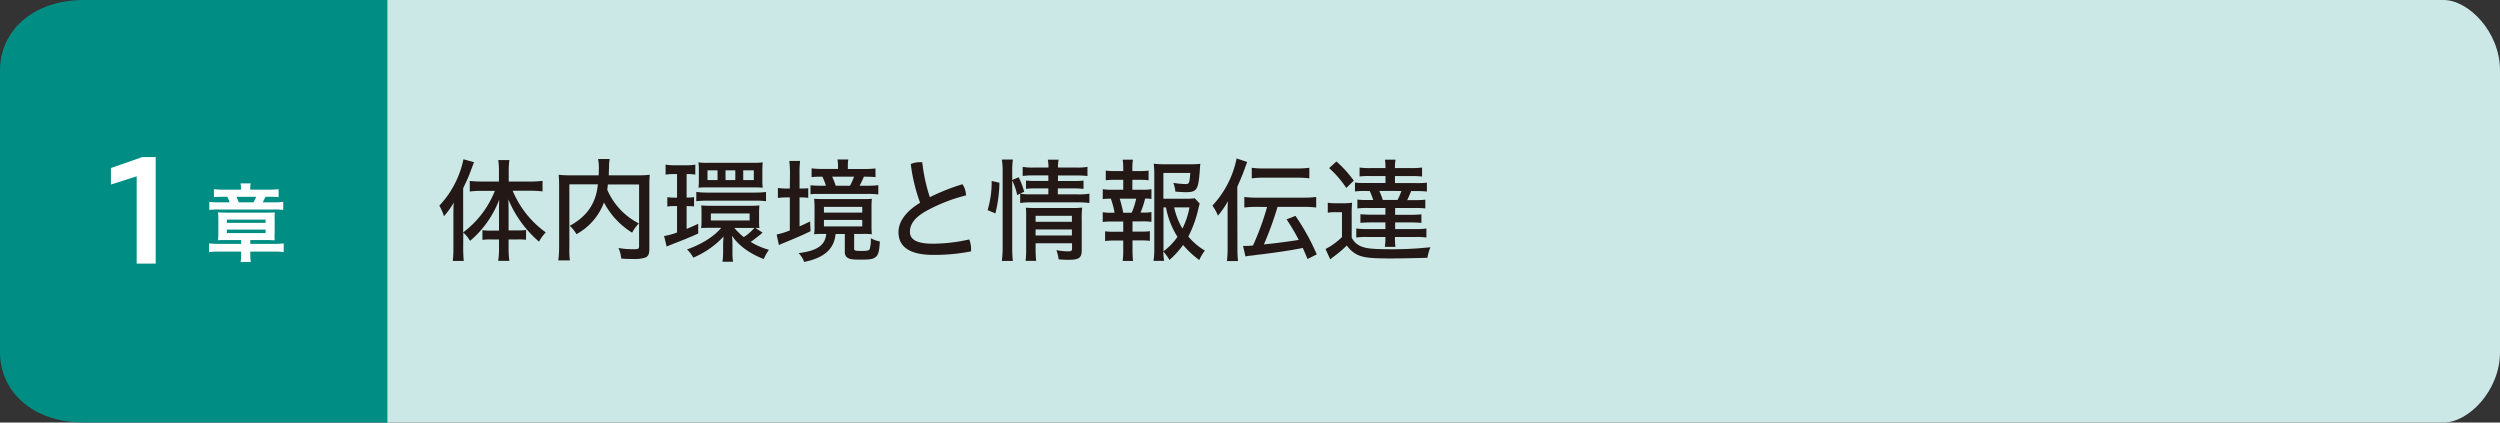
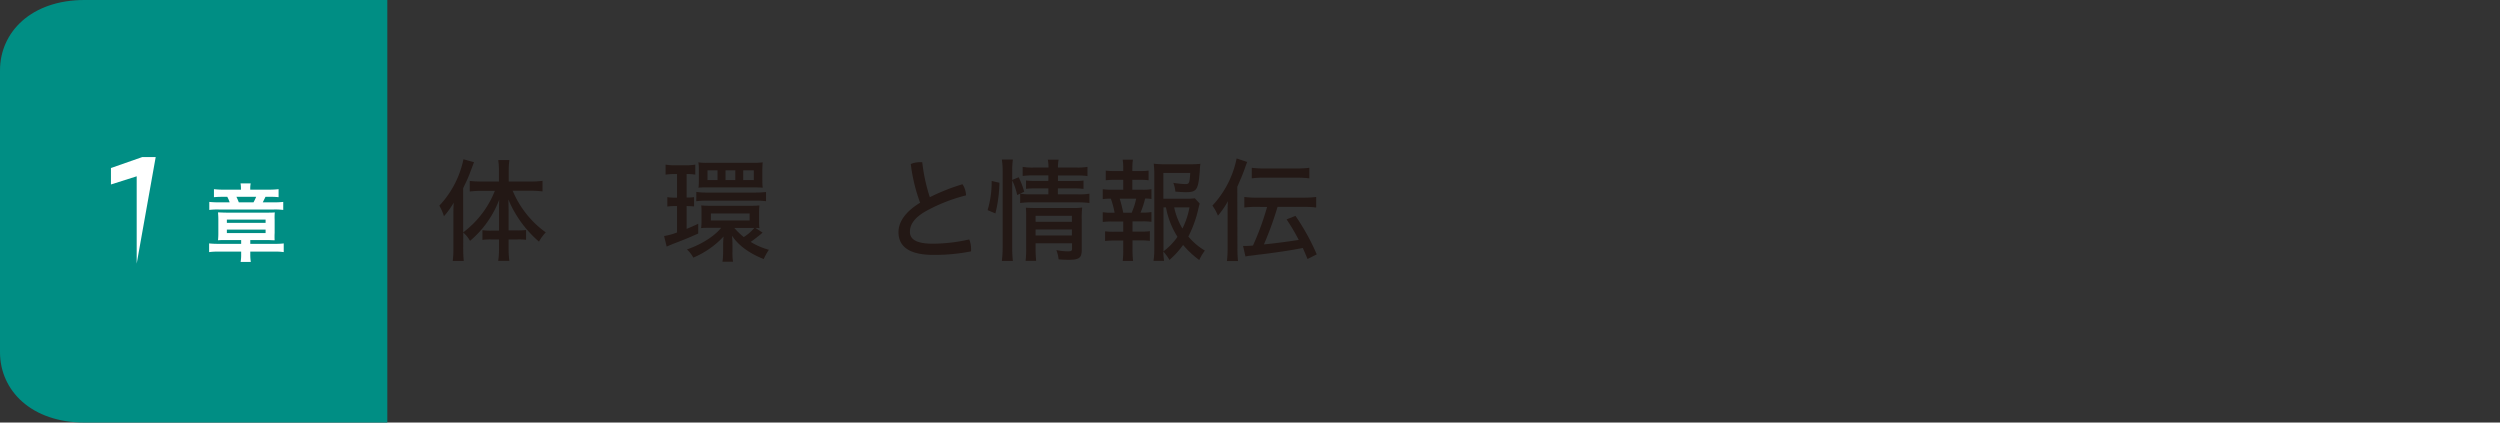
<svg xmlns="http://www.w3.org/2000/svg" viewBox="0 0 710 120">
  <rect x="0" y="0" width="710" height="120" fill="#333333" stroke="none" />
  <defs>
    <style>.cls-1{fill:#008e84;}.cls-2{fill:#cce8e6;}.cls-3{fill:#fff;}.cls-4{fill:#231815;}</style>
  </defs>
  <g id="レイヤー_2" data-name="レイヤー 2">
    <g id="レイヤー_2-2" data-name="レイヤー 2">
      <g id="レイヤー_2-3" data-name="レイヤー 2">
        <g id="レイヤー_1-2" data-name="レイヤー 1-2">
          <path class="cls-1" d="M110,120H24c-15,0-24-9-24-20V20C0,9,9,0,24,0h86Z" />
-           <path class="cls-2" d="M110,0H694c7,0,16,9,16,20v80c0,11-9,20-16,20H110Z" />
        </g>
      </g>
    </g>
    <g id="レイヤー_1のコピー_4" data-name="レイヤー 1のコピー 4">
      <path class="cls-3" d="M64.43,68.17c-1,0-1.82,0-2.52.07a18.52,18.52,0,0,0,.1-2.19V62.5a21,21,0,0,0-.1-2.18c.6,0,1.47.07,2.47.07H75.52c1.06,0,1.9,0,2.52-.07A16,16,0,0,0,78,62.41v3.72A18.54,18.54,0,0,0,78,68.24c-.69,0-1.34-.07-2.37-.07H71.08v1.08h7a18.7,18.7,0,0,0,2.5-.12V71.6a17.48,17.48,0,0,0-2.45-.15H71.08v.84a13.05,13.05,0,0,0,.15,2.09H68.34a12,12,0,0,0,.15-2.09v-.84H61.91a19.3,19.3,0,0,0-2.52.15V69.13a22.66,22.66,0,0,0,2.59.12h6.51V68.17Zm4-14.62a7.6,7.6,0,0,0-.12-1.47h2.89a6.88,6.88,0,0,0-.13,1.47v.31h5.36a21.61,21.61,0,0,0,2.69-.14V56a20.21,20.21,0,0,0-2.52-.1h-1.2l-.77,1.56h3.12a21.67,21.67,0,0,0,2.69-.12v2.28a18.48,18.48,0,0,0-2.72-.12H62.15a18.32,18.32,0,0,0-2.71.12V57.34a24,24,0,0,0,2.78.12h3a9.5,9.5,0,0,0-.67-1.56H63.18a23.81,23.81,0,0,0-2.42.1V53.72a21.27,21.27,0,0,0,2.69.14h5Zm-4,9.74h11v-.93h-11Zm0,2.91h11v-1h-11ZM72,57.46a15.84,15.84,0,0,0,.75-1.56h-5.6c.29.62.46,1,.67,1.56Z" />
      <path class="cls-4" d="M131.55,70.46c0,1.57.07,2.72.16,3.65h-3.13a27.87,27.87,0,0,0,.19-3.71V61.22c0-1.57,0-2.4.1-3.68a23.92,23.92,0,0,1-2.79,3.87,14.21,14.21,0,0,0-1.31-3,27.26,27.26,0,0,0,6.85-13.18l3,.83-1.28,3.39c-.48,1.28-1,2.3-1.8,4V66a27.2,27.2,0,0,0,9-11.8h-3.87a26.34,26.34,0,0,0-3.26.19v-3a30.77,30.77,0,0,0,3.29.16h5v-3.1a20.69,20.69,0,0,0-.2-3h3.17a20.51,20.51,0,0,0-.19,3v3.1h6.17a24.82,24.82,0,0,0,3.43-.19v3a27.89,27.89,0,0,0-3.36-.19H145.6A27.67,27.67,0,0,0,155,66a11.4,11.4,0,0,0-1.92,2.63,32.11,32.11,0,0,1-8.71-12c.07,1.67.07,2.5.07,3.81v5h2.52a17.45,17.45,0,0,0,2.44-.12v2.78A16.91,16.91,0,0,0,147,68h-2.56v2.75a25.35,25.35,0,0,0,.22,3.33h-3.17a22.45,22.45,0,0,0,.23-3.36V68h-2.37a16,16,0,0,0-2.34.13V65.38a17.82,17.82,0,0,0,2.44.12h2.27v-5c0-1.56,0-2.14.06-3.8a28.48,28.48,0,0,1-8.29,11.71,9.25,9.25,0,0,0-1.92-2.37Z" />
-       <path class="cls-4" d="M172.64,52.38c-.06.58-.09.93-.19,1.48a19.31,19.31,0,0,0,9,9.6,10,10,0,0,0-1.92,2.62,22.1,22.1,0,0,1-8-8.58,17.05,17.05,0,0,1-7.81,9,9.94,9.94,0,0,0-1.92-2.37c4.93-2.69,7.46-6.37,8-11.78h-8.1V70.33a22.59,22.59,0,0,0,.16,3.62h-3.3a30,30,0,0,0,.23-3.68V52.58c0-1.12-.07-2.37-.13-2.95a26,26,0,0,0,3.42.16h7.94c.06-1.31.06-1.47.06-1.85a14,14,0,0,0-.22-2.79h3.3c-.1.55-.13.9-.2,1.6a5.86,5.86,0,0,1,0,.71l-.06,1.82v.51h8.22a25.06,25.06,0,0,0,3.42-.16,25.51,25.51,0,0,0-.12,2.95v18c0,1.57-.29,2.21-1.19,2.59a10.56,10.56,0,0,1-3.58.38c-.93,0-1.66,0-3.23-.12a9.18,9.18,0,0,0-.77-3,24.55,24.55,0,0,0,4.19.35c1.47,0,1.66-.09,1.66-.93V52.38Z" />
      <path class="cls-4" d="M191.36,49.44a13.67,13.67,0,0,0-2.33.16V46.75a14.34,14.34,0,0,0,2.65.19h3.11a14.71,14.71,0,0,0,2.68-.19V49.6a11.84,11.84,0,0,0-2.11-.16H195V56.1a10.52,10.52,0,0,0,2.11-.13v2.65c-.83-.06-1.28-.09-2.11-.09V65c1.21-.48,1.72-.73,3.29-1.44v2.76c-2.59,1.18-4.67,2-7.29,3-.61.26-1.16.48-1.67.71l-.73-3a19.72,19.72,0,0,0,3.68-1V58.53h-.61a13.31,13.31,0,0,0-2.15.13V56a14.45,14.45,0,0,0,2.18.13h.58V49.44Zm24.58,17.18c-1.38,1.09-2.24,1.76-2.75,2.08a20,20,0,0,0,5.18,2.24,15.14,15.14,0,0,0-1.47,2.63c-4.1-1.6-7.27-3.94-9-6.63.09,1.22.12,1.7.12,2.63v2a16.24,16.24,0,0,0,.16,2.76h-3a19.42,19.42,0,0,0,.19-2.85V69.69a23.13,23.13,0,0,1,.13-2.52,25,25,0,0,1-8.61,6,8.58,8.58,0,0,0-1.79-2.33c4.06-1.41,7.71-3.68,9.72-6.14H201.6c-1,0-1.85,0-2.49.09a14.13,14.13,0,0,0,.12-1.95v-2.5c0-.89,0-1.37-.09-2a25,25,0,0,0,2.56.1h11.23a24.67,24.67,0,0,0,2.75-.1,16.93,16.93,0,0,0-.1,2v2.56a11.16,11.16,0,0,0,.1,1.89,6.48,6.48,0,0,0-1.15-.06l2.05,1.34c-.07.07-.13.1-.16.13l-.2.16ZM197.76,54.5a19,19,0,0,0,3,.19h13.79a26,26,0,0,0,3-.16v2.62a19.68,19.68,0,0,0-2.95-.16H200.74a24.56,24.56,0,0,0-3,.16Zm.71-6.21a12.85,12.85,0,0,0-.13-2.18,15,15,0,0,0,2.49.13h13.28a19.18,19.18,0,0,0,2.5-.13c-.07.83-.1,1.35-.1,2.18v2.88a16.06,16.06,0,0,0,.1,2.14c-.64-.06-1.41-.09-2.4-.09H200.83c-1.21,0-1.69,0-2.46.09a16.4,16.4,0,0,0,.1-2.21Zm5.31.09h-2.85v2.76h2.85Zm-1.89,14.24h11v-2h-11Zm6.94-14.24h-2.78v2.76h2.78Zm-.28,16.36a20.39,20.39,0,0,0,2.68,2.59,13.37,13.37,0,0,0,3-2.59h-5.69Zm5.53-16.36h-3v2.76h3Z" />
-       <path class="cls-4" d="M224.35,49.18a28.19,28.19,0,0,0-.19-3.48h3.07a25.11,25.11,0,0,0-.16,3.48v4.36h.16c1,0,1.67,0,2.31-.1v2.75a15.47,15.47,0,0,0-2.31-.13h-.16v8.23c.84-.36,1.35-.61,3-1.41l.13,2.78c-1.73.87-4.7,2.15-7.61,3.33-.48.19-1.06.45-1.38.61l-.64-3a22.52,22.52,0,0,0,3.74-1.15V56.06h-.83a19.83,19.83,0,0,0-2.56.16V53.38a15.75,15.75,0,0,0,2.59.16h.8Zm9.54,17.25c-1,0-1.76,0-2.69.1a12.21,12.21,0,0,0,.13-2.24V58.91c0-1.15-.06-1.89-.13-2.46.58.06,1.73.09,3,.09h10.5c1.34,0,2.2,0,2.91-.09a22.38,22.38,0,0,0-.1,2.49v5.15a22.09,22.09,0,0,0,.1,2.44,21.92,21.92,0,0,0-2.6-.1h-2.43v4.13c0,.64.23.7,2.31.7,1.37,0,1.88-.13,2.08-.45a9.8,9.8,0,0,0,.35-3.16,8.14,8.14,0,0,0,2.56.92c-.16,2.82-.42,3.78-1.19,4.42s-1.63.74-4.16.74-3.16-.1-3.87-.55a1.89,1.89,0,0,1-.73-1.73v-5h-2.63c-.38,4.26-3.2,6.78-8.92,7.94a7,7,0,0,0-1.57-2.5c5.28-.67,7.55-2.24,7.84-5.44ZM245.34,48a32.11,32.11,0,0,0,3.3-.16V50.3c-1-.09-2-.12-3.3-.12-.41,1-.8,1.79-1.21,2.56h2.17a20.56,20.56,0,0,0,3.14-.16v2.65a22.79,22.79,0,0,0-3.23-.16H233.09c-1.47,0-2,0-2.91.1V52.61a25,25,0,0,0,2.85.13h1.53a17.29,17.29,0,0,0-1-2.56h-.42a20.66,20.66,0,0,0-2.65.12V47.81a22.37,22.37,0,0,0,3.23.16H238V47.2a12.67,12.67,0,0,0-.16-1.92h3.08a10.24,10.24,0,0,0-.13,1.92V48ZM234,60.38h10.88V58.75H234Zm0,3.91h10.88V62.46H234Zm7.4-11.55a18.36,18.36,0,0,0,1.15-2.56h-6.21a21.67,21.67,0,0,1,1,2.56Z" />
      <path class="cls-4" d="M273.35,52.32a6,6,0,0,1,1,3.17,47.59,47.59,0,0,0-11.17,4.35c-3.61,2-4.76,4-4.76,6s1.6,3.37,6.46,3.37A47.52,47.52,0,0,0,275.27,68a7,7,0,0,1,.51,2.75,4.5,4.5,0,0,1,0,.64,53.43,53.43,0,0,1-10.69,1c-7,0-9.92-2.46-9.92-6.46,0-2.78,1.82-5.73,6.14-8.35a48.79,48.79,0,0,1-2.65-11,6.49,6.49,0,0,1,2.56-.51,5.47,5.47,0,0,1,.7,0A49.46,49.46,0,0,0,264.07,56,59.46,59.46,0,0,1,273.35,52.32Z" />
      <path class="cls-4" d="M280.48,59.68a27.9,27.9,0,0,0,1.15-8.29l2.21.51a38.53,38.53,0,0,1-1.15,8.71Zm8.83-9.34a24.24,24.24,0,0,1,1.57,4.12l-2,.93a18.45,18.45,0,0,0-1.41-4.16v19.1a30.33,30.33,0,0,0,.19,3.78h-3.14a28.94,28.94,0,0,0,.23-3.84V48.58a19.05,19.05,0,0,0-.23-3.27h3.14a22.74,22.74,0,0,0-.19,3.27V51.1Zm4.13-.52a18.94,18.94,0,0,0-3,.16V47.39a15.5,15.5,0,0,0,3.17.19h4.16a11.14,11.14,0,0,0-.19-2.24h3.07a10.74,10.74,0,0,0-.19,2.24h5.21a15.44,15.44,0,0,0,3.17-.19V50a20.5,20.5,0,0,0-3.13-.16h-5.25v1.57H305a19.27,19.27,0,0,0,2.72-.13v2.37A22.27,22.27,0,0,0,305,53.5h-4.57v1.7h5.82a17.67,17.67,0,0,0,3.14-.19v2.65a21.92,21.92,0,0,0-3.14-.19H292.93a20.08,20.08,0,0,0-3.2.19V55a16.75,16.75,0,0,0,3.2.19h4.8V53.5h-3.62a22.32,22.32,0,0,0-2.72.13V51.26a20.74,20.74,0,0,0,2.76.13h3.58V49.82Zm.67,20.74a32.86,32.86,0,0,0,.16,3.52h-3a28.13,28.13,0,0,0,.16-3.52v-8.9c0-1.34,0-1.79-.09-2.68.64.06,1.5.09,2.65.09h10.5a18,18,0,0,0,2.85-.13,24.65,24.65,0,0,0-.13,3.27V71c0,2.21-.74,2.78-3.62,2.78-.67,0-1.63,0-2.94-.13a11.17,11.17,0,0,0-.64-2.62,17.36,17.36,0,0,0,3.2.35c1.06,0,1.25-.13,1.25-.8V69.09H294.11ZM304.42,63V61.28H294.11V63Zm0,3.87v-1.7H294.11v1.7Z" />
      <path class="cls-4" d="M324.39,53.89a14.28,14.28,0,0,0,2.62-.16v2.78a11.16,11.16,0,0,0-1.79-.13,25.53,25.53,0,0,1-1.31,4h.48a13.89,13.89,0,0,0,2.62-.16V63a18,18,0,0,0-2.62-.13h-2.76v2.91h2.44a17.12,17.12,0,0,0,2.49-.13v2.76a16.36,16.36,0,0,0-2.49-.13h-2.44V71a29.32,29.32,0,0,0,.16,3.11h-2.94A23.83,23.83,0,0,0,319,71V68.32h-2.65a17.44,17.44,0,0,0-2.5.13V65.69a17.18,17.18,0,0,0,2.5.13H319V62.91h-3.2a19.4,19.4,0,0,0-2.62.13V60.26a14.44,14.44,0,0,0,2.62.16h.74a24,24,0,0,0-1.06-4,16.34,16.34,0,0,0-2.3.13V53.73a18.3,18.3,0,0,0,2.62.16H319V51.07h-2.46a18.34,18.34,0,0,0-2.5.13V48.45a18,18,0,0,0,2.5.13H319v-.71a16,16,0,0,0-.16-2.53h2.91a15.43,15.43,0,0,0-.16,2.53v.71h2.12a17.69,17.69,0,0,0,2.49-.13V51.2a16.86,16.86,0,0,0-2.49-.13h-2.12v2.82Zm-3,6.53a19.56,19.56,0,0,0,1.28-4H318a38.47,38.47,0,0,1,1,4Zm19.33-2.6c-.13.39-.16.55-.36,1.35a32.83,32.83,0,0,1-2.87,8,18.06,18.06,0,0,0,4.7,4,12.87,12.87,0,0,0-1.6,2.68A26.47,26.47,0,0,1,336,69.57a24.76,24.76,0,0,1-3.87,4.25,13.8,13.8,0,0,0-1.76-2.4,23.87,23.87,0,0,0,.23,2.66h-3a22.35,22.35,0,0,0,.22-3.49v-21a25.46,25.46,0,0,0-.16-3.1,23.81,23.81,0,0,0,2.94.16h7.52a23.66,23.66,0,0,0,2.79-.13,17.59,17.59,0,0,0-.16,1.82c-.42,5.6-.84,6.24-4,6.24-.68,0-1.57-.06-2.95-.16a9.2,9.2,0,0,0-.57-2.49,25.09,25.09,0,0,0,3.39.35c1.12,0,1.21-.23,1.41-3.17H330.4v7.33h6.11a18,18,0,0,0,2.82-.13ZM330.4,71.39a17.4,17.4,0,0,0,4-4.13,23.5,23.5,0,0,1-3.26-8.35h-.71V71.39Zm3.07-12.48a19.77,19.77,0,0,0,2.34,6,22.22,22.22,0,0,0,2-6Z" />
      <path class="cls-4" d="M351.43,70.46a35.26,35.26,0,0,0,.16,3.68h-3.14a30.6,30.6,0,0,0,.19-3.77v-9.6c0-1.44,0-2.63.1-3.65a24.16,24.16,0,0,1-2.85,4.13,12.38,12.38,0,0,0-1.57-2.85A27.62,27.62,0,0,0,351.2,45l3,1c-.22.58-.48,1.25-.73,2-.74,2-.8,2.11-2.08,5.06ZM357,58.75a27.27,27.27,0,0,0-3.61.19v-3a25.92,25.92,0,0,0,3.58.19h13.21a27.66,27.66,0,0,0,3.62-.19v3a27,27,0,0,0-3.62-.19h-7.35a95,95,0,0,1-3.88,10.66c3.43-.32,8.26-1,9.89-1.28a57.71,57.71,0,0,0-3.45-5.83l2.52-1a63.47,63.47,0,0,1,6.05,10.94l-2.62,1.32c-.58-1.41-.87-2.08-1.35-3.14-3,.61-6.49,1.15-12.12,1.86-.42,0-1,.12-1.76.22-.52.06-1.06.13-1.16.13a9.14,9.14,0,0,0-1.24.22l-.68-3h.68a19.75,19.75,0,0,0,2.14-.13,76,76,0,0,0,4-10.94Zm-1.5-11.1a25.16,25.16,0,0,0,3.58.19h9.15a26.68,26.68,0,0,0,3.62-.19v3a28.77,28.77,0,0,0-3.62-.19h-9.12a26.21,26.21,0,0,0-3.61.19Z" />
-       <path class="cls-4" d="M377.09,57.57a12.43,12.43,0,0,0,2.46.16h2.05a17.56,17.56,0,0,0,2.4-.16,31.06,31.06,0,0,0-.12,3.36v6.53a5,5,0,0,0,2.43,2.39c1.34.68,3.45.93,8,.93a99.57,99.57,0,0,0,11.93-.57,15,15,0,0,0-.86,3c-2.75.09-7.23.19-10.47.19-5.53,0-7.58-.23-9.31-1a8.06,8.06,0,0,1-3.1-2.68,32.74,32.74,0,0,1-3.43,2.94c-.41.29-.86.64-1.28,1l-1.34-2.94a19.39,19.39,0,0,0,4.67-3.39V60.26h-1.85a11.08,11.08,0,0,0-2.18.16Zm2.46-11.71a33.6,33.6,0,0,1,4.93,5.44l-2.14,2.08a28.53,28.53,0,0,0-4.87-5.64ZM389,50a20.68,20.68,0,0,0-2.88.12V47.58a22.63,22.63,0,0,0,3.14.16h4.22a15.52,15.52,0,0,0-.16-2.4h3a16.24,16.24,0,0,0-.16,2.4h4.55a23.92,23.92,0,0,0,3.16-.16v2.56A23.44,23.44,0,0,0,401,50h-4.83V52h6a21.21,21.21,0,0,0,3.07-.13v2.53a24,24,0,0,0-3.07-.13h-1.41c-.35.9-.7,1.7-1.12,2.56h2.08a21.57,21.57,0,0,0,3.07-.13V59.2a21.79,21.79,0,0,0-3-.13h-5.57V61h4.55a27.52,27.52,0,0,0,2.91-.13V63.3a28.36,28.36,0,0,0-2.88-.13h-4.58v1.88H402a17.7,17.7,0,0,0,3.1-.16v2.57a18.88,18.88,0,0,0-3.07-.16h-5.86a18.3,18.3,0,0,0,.13,2.81h-3a20.15,20.15,0,0,0,.16-2.81h-5.28a18.33,18.33,0,0,0-3,.16V64.89a20.67,20.67,0,0,0,3,.16h5.28V63.17h-4.19c-1.15,0-2.3.06-2.91.13V60.83a28,28,0,0,0,2.91.13h4.19V59.07h-4.89a22,22,0,0,0-3.07.13V56.67a21.12,21.12,0,0,0,3.07.13H390a20.61,20.61,0,0,0-1-2.56h-1.12a23.72,23.72,0,0,0-3.07.13V51.84a21.3,21.3,0,0,0,3.07.13h5.6V50Zm2.72,4.22a24.43,24.43,0,0,1,1,2.56h4.19A19.31,19.31,0,0,0,398,54.24Z" />
-       <path class="cls-3" d="M38.82,74.87V50.07l-7.31,2.32V47.72l8.91-3.12h3.8V74.87Z" />
+       <path class="cls-3" d="M38.82,74.87V50.07l-7.31,2.32V47.72l8.91-3.12h3.8Z" />
    </g>
  </g>
</svg>